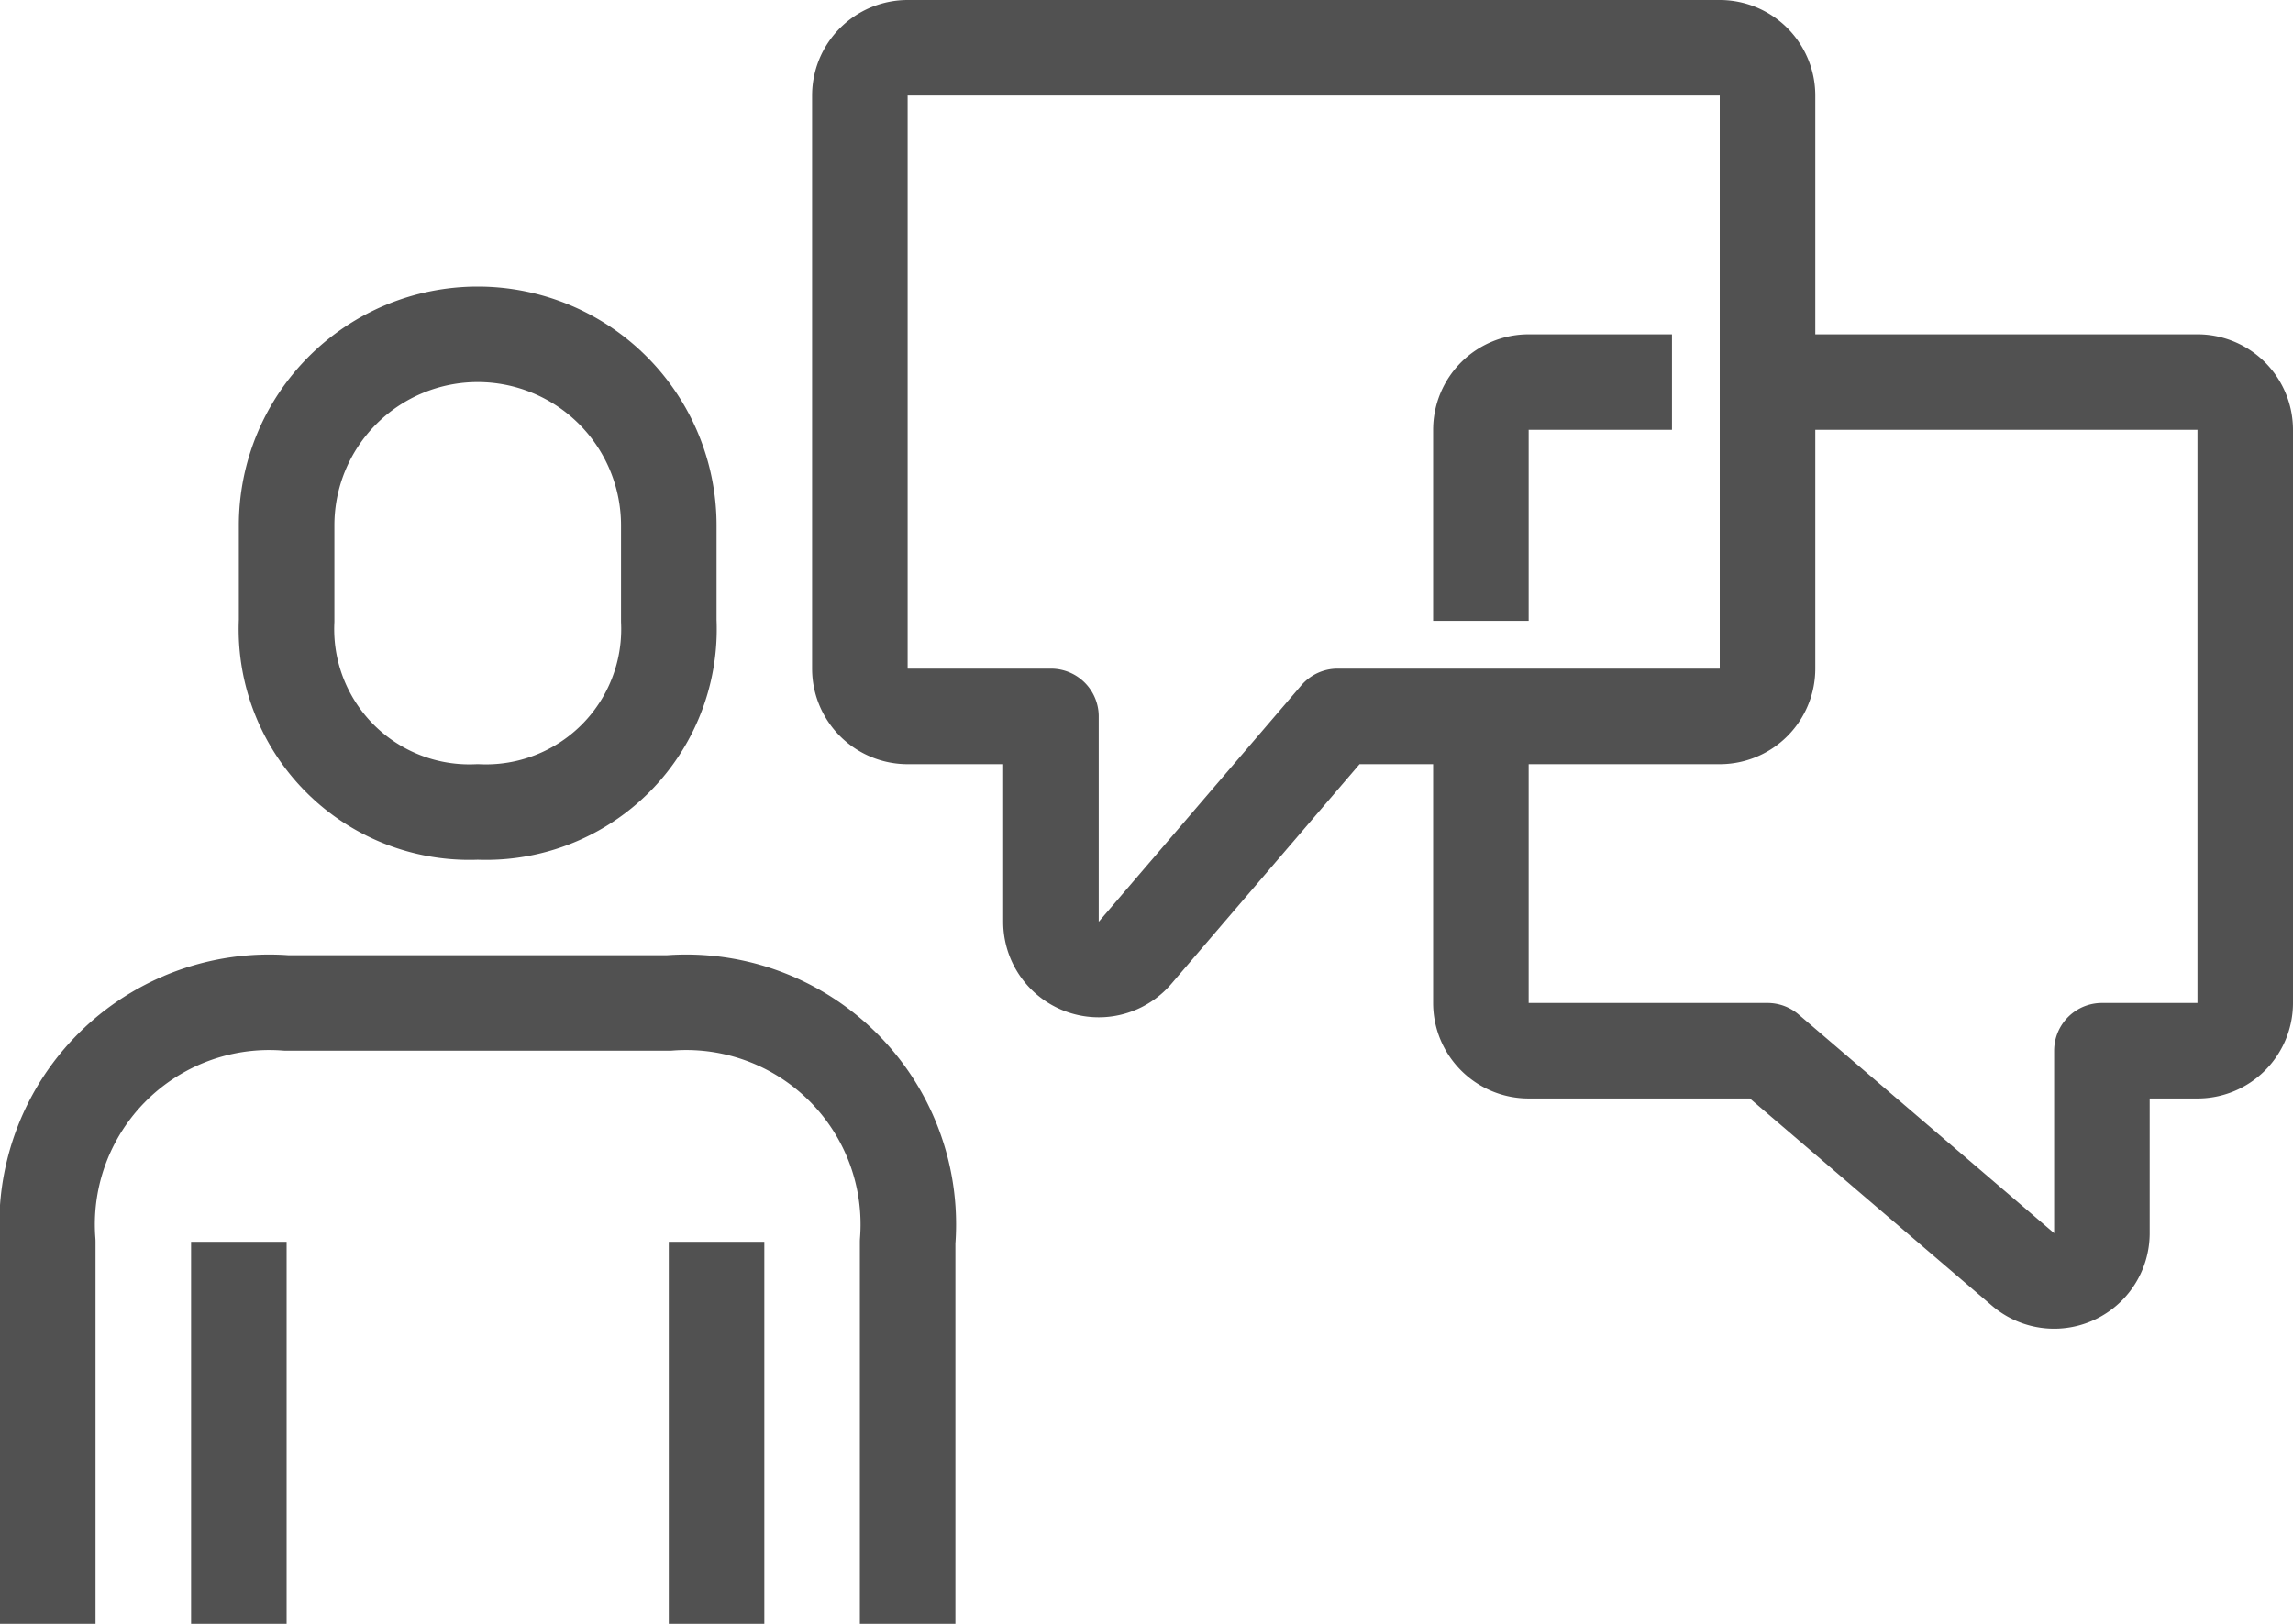
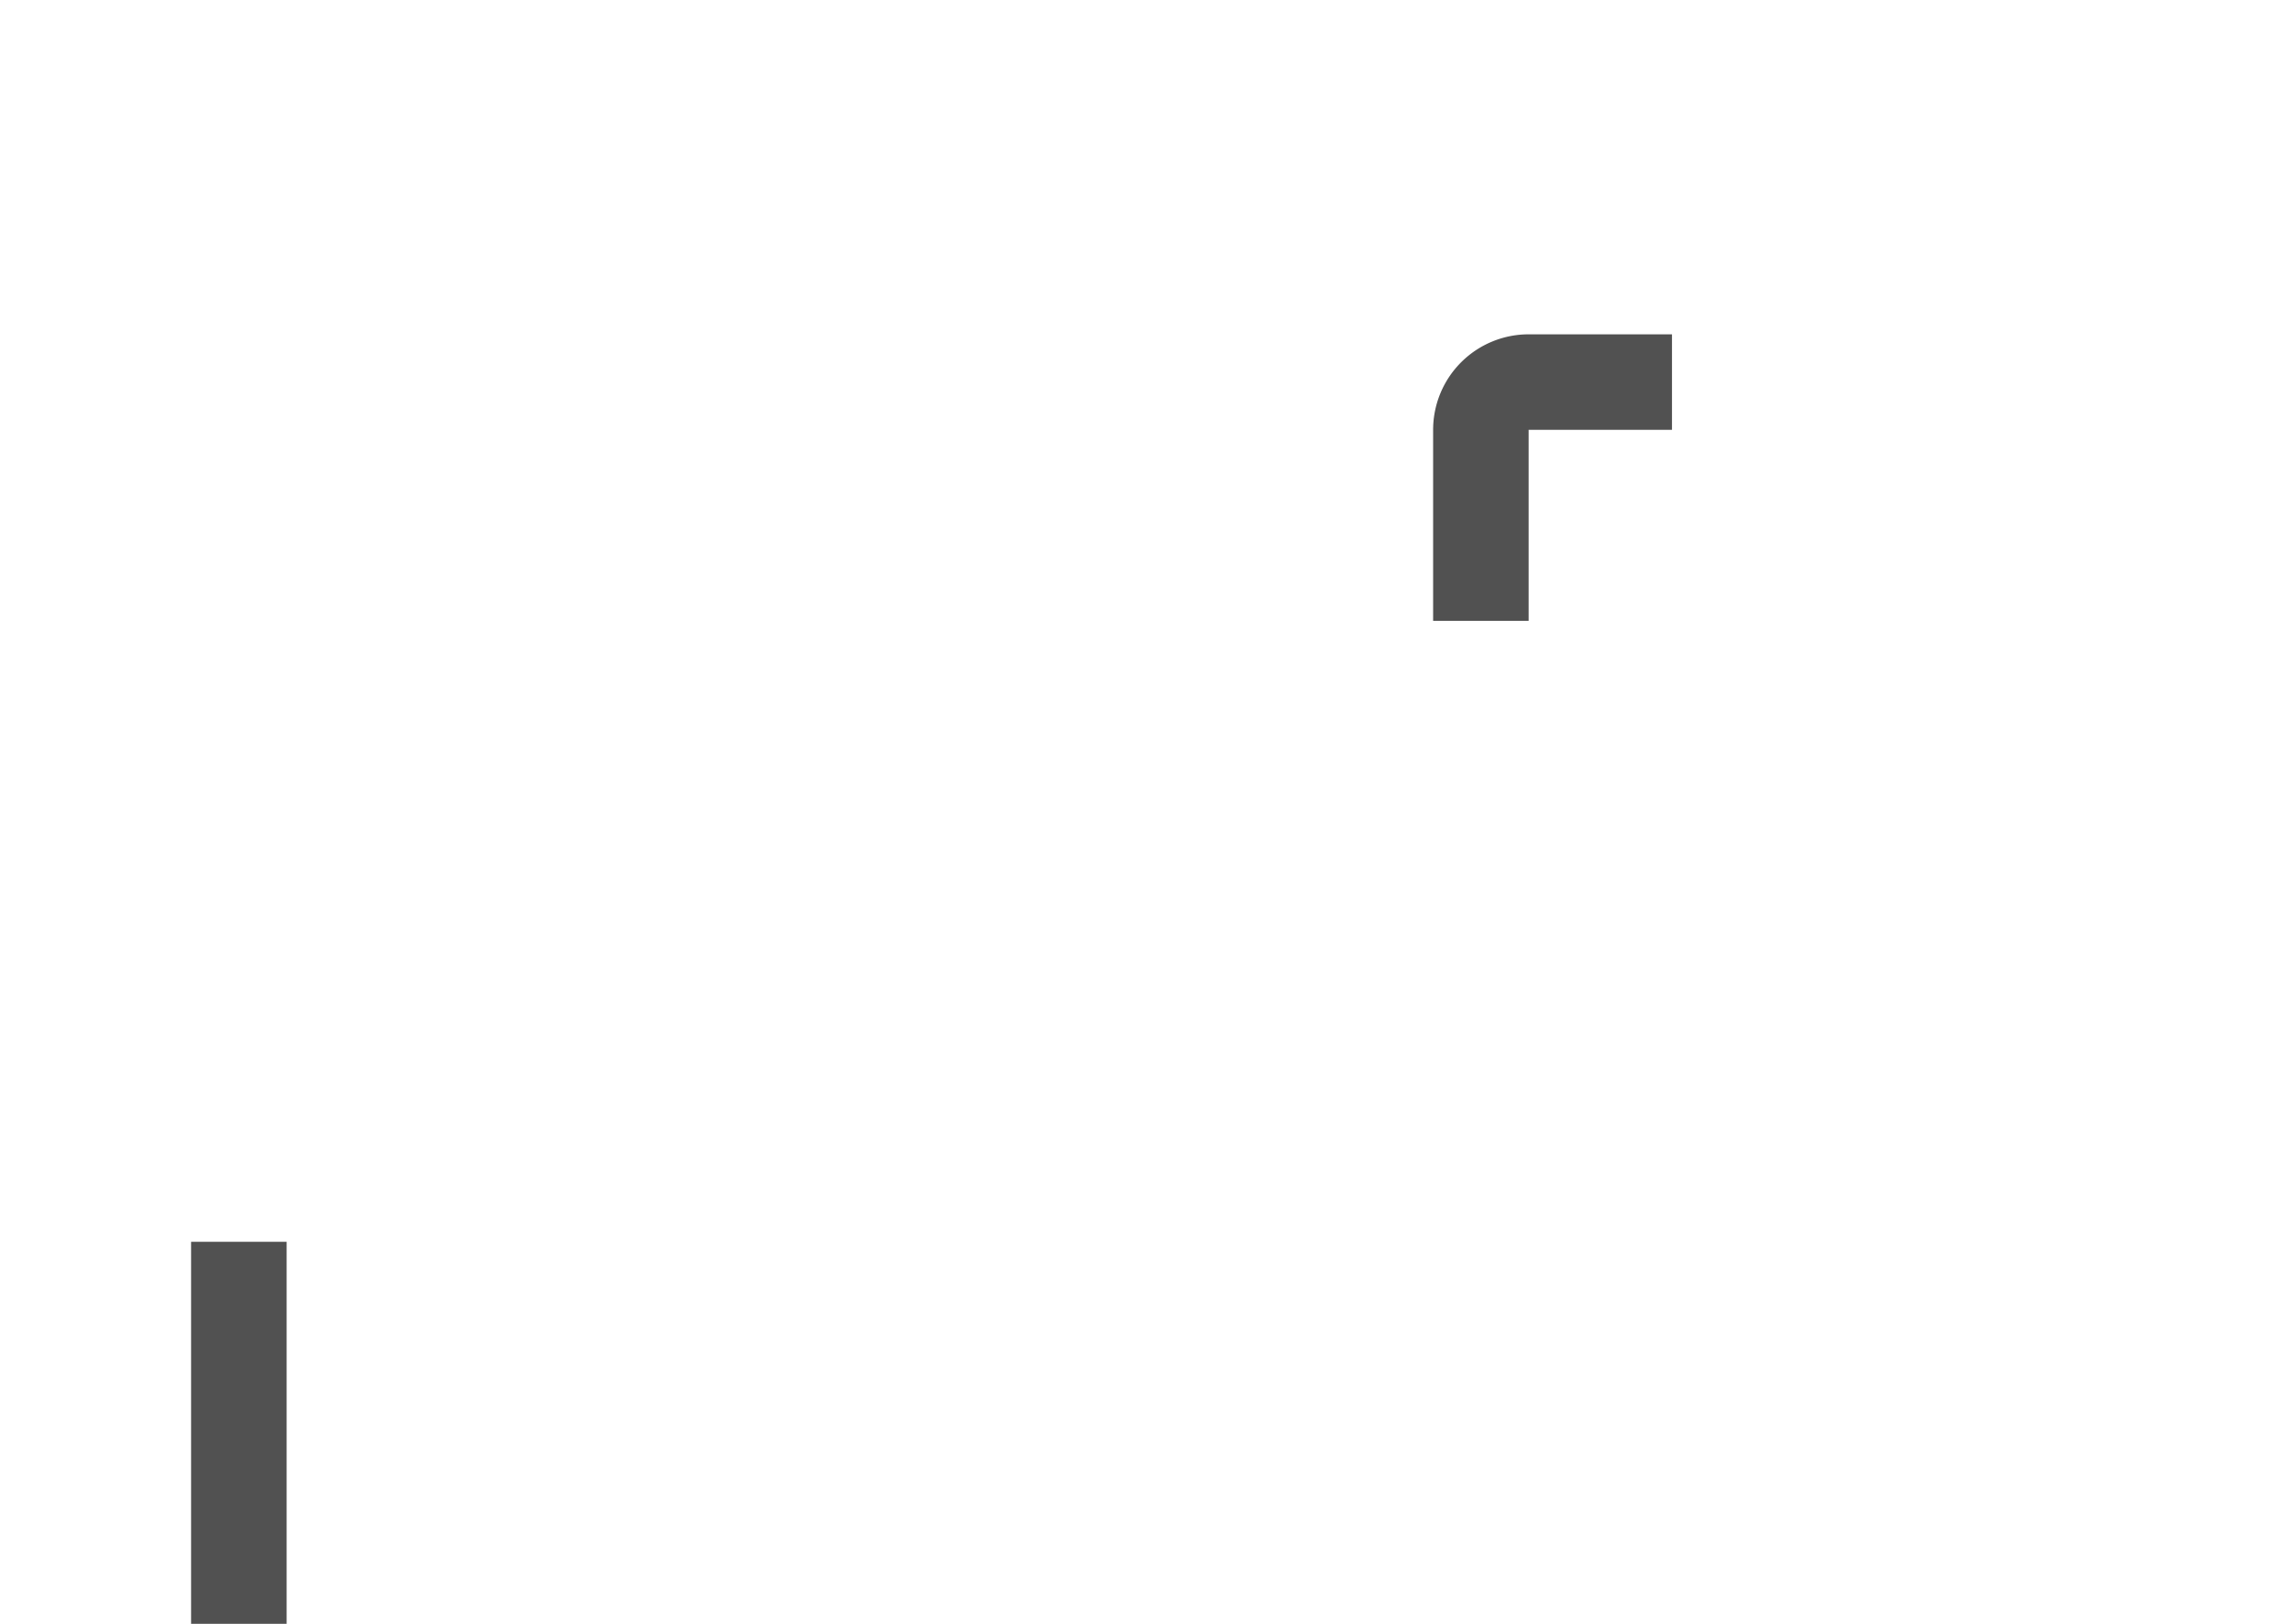
<svg xmlns="http://www.w3.org/2000/svg" id="Calque_1" data-name="Calque 1" viewBox="0 0 48 34">
  <defs>
    <style>.cls-1{fill:none;stroke:#515151;stroke-linejoin:round;stroke-width:2px;}</style>
  </defs>
  <title>icon-customer_service</title>
-   <path class="cls-1" d="M292,437v-8a4.65,4.65,0,0,0-5-5h-8a4.65,4.65,0,0,0-5,5v8" transform="translate(-273 -403)" />
-   <line class="cls-1" x1="15" y1="34" x2="15" y2="26" />
  <line class="cls-1" x1="5" y1="26" x2="5" y2="34" />
-   <path class="cls-1" d="M283,420a3.83,3.83,0,0,0,4-4v-2a4,4,0,0,0-8,0v2A3.83,3.83,0,0,0,283,420Z" transform="translate(-273 -403)" />
-   <path class="cls-1" d="M310,411h9a1,1,0,0,1,1,1v12a1,1,0,0,1-1,1h-2v3.83a1,1,0,0,1-1.65.75L310,425h-5a1,1,0,0,1-1-1v-6" transform="translate(-273 -403)" />
-   <path class="cls-1" d="M291,405v12a1,1,0,0,0,1,1h3v4.3a1,1,0,0,0,1.76.65L301,418h8a1,1,0,0,0,1-1V405a1,1,0,0,0-1-1H292A1,1,0,0,0,291,405Z" transform="translate(-273 -403)" />
  <path class="cls-1" d="M308,411h-3a1,1,0,0,0-1,1v4" transform="translate(-273 -403)" />
</svg>